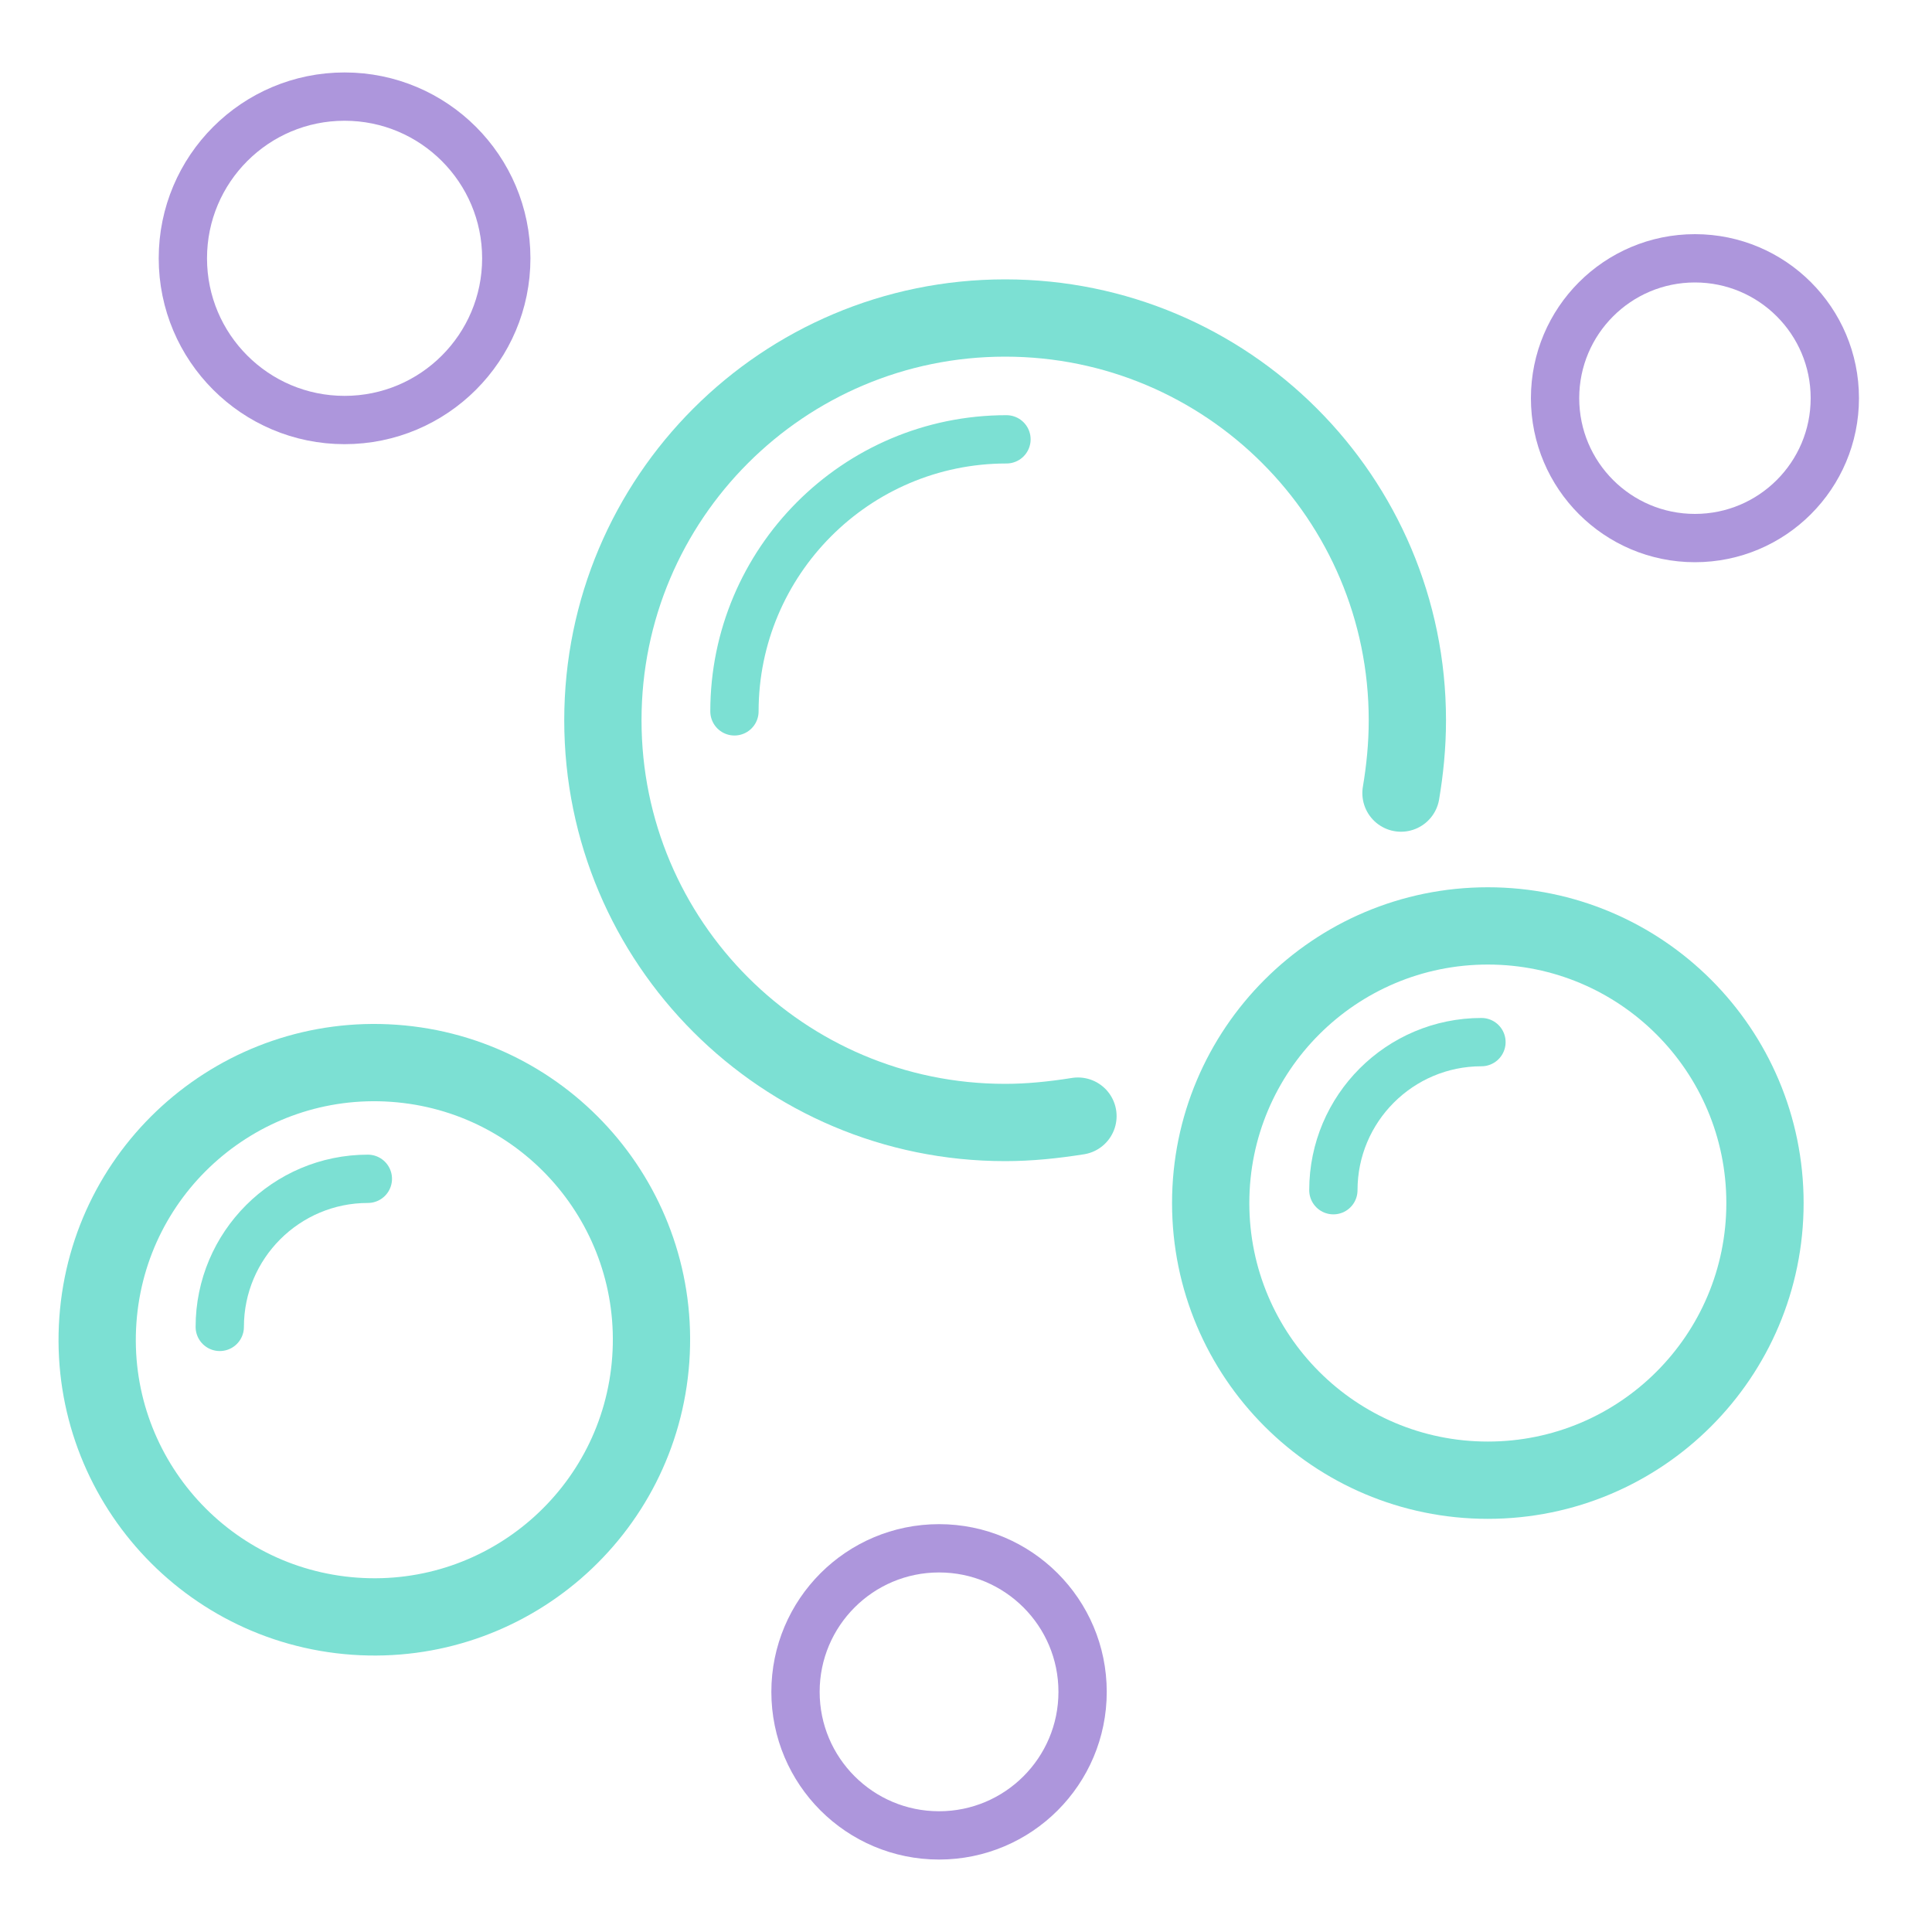
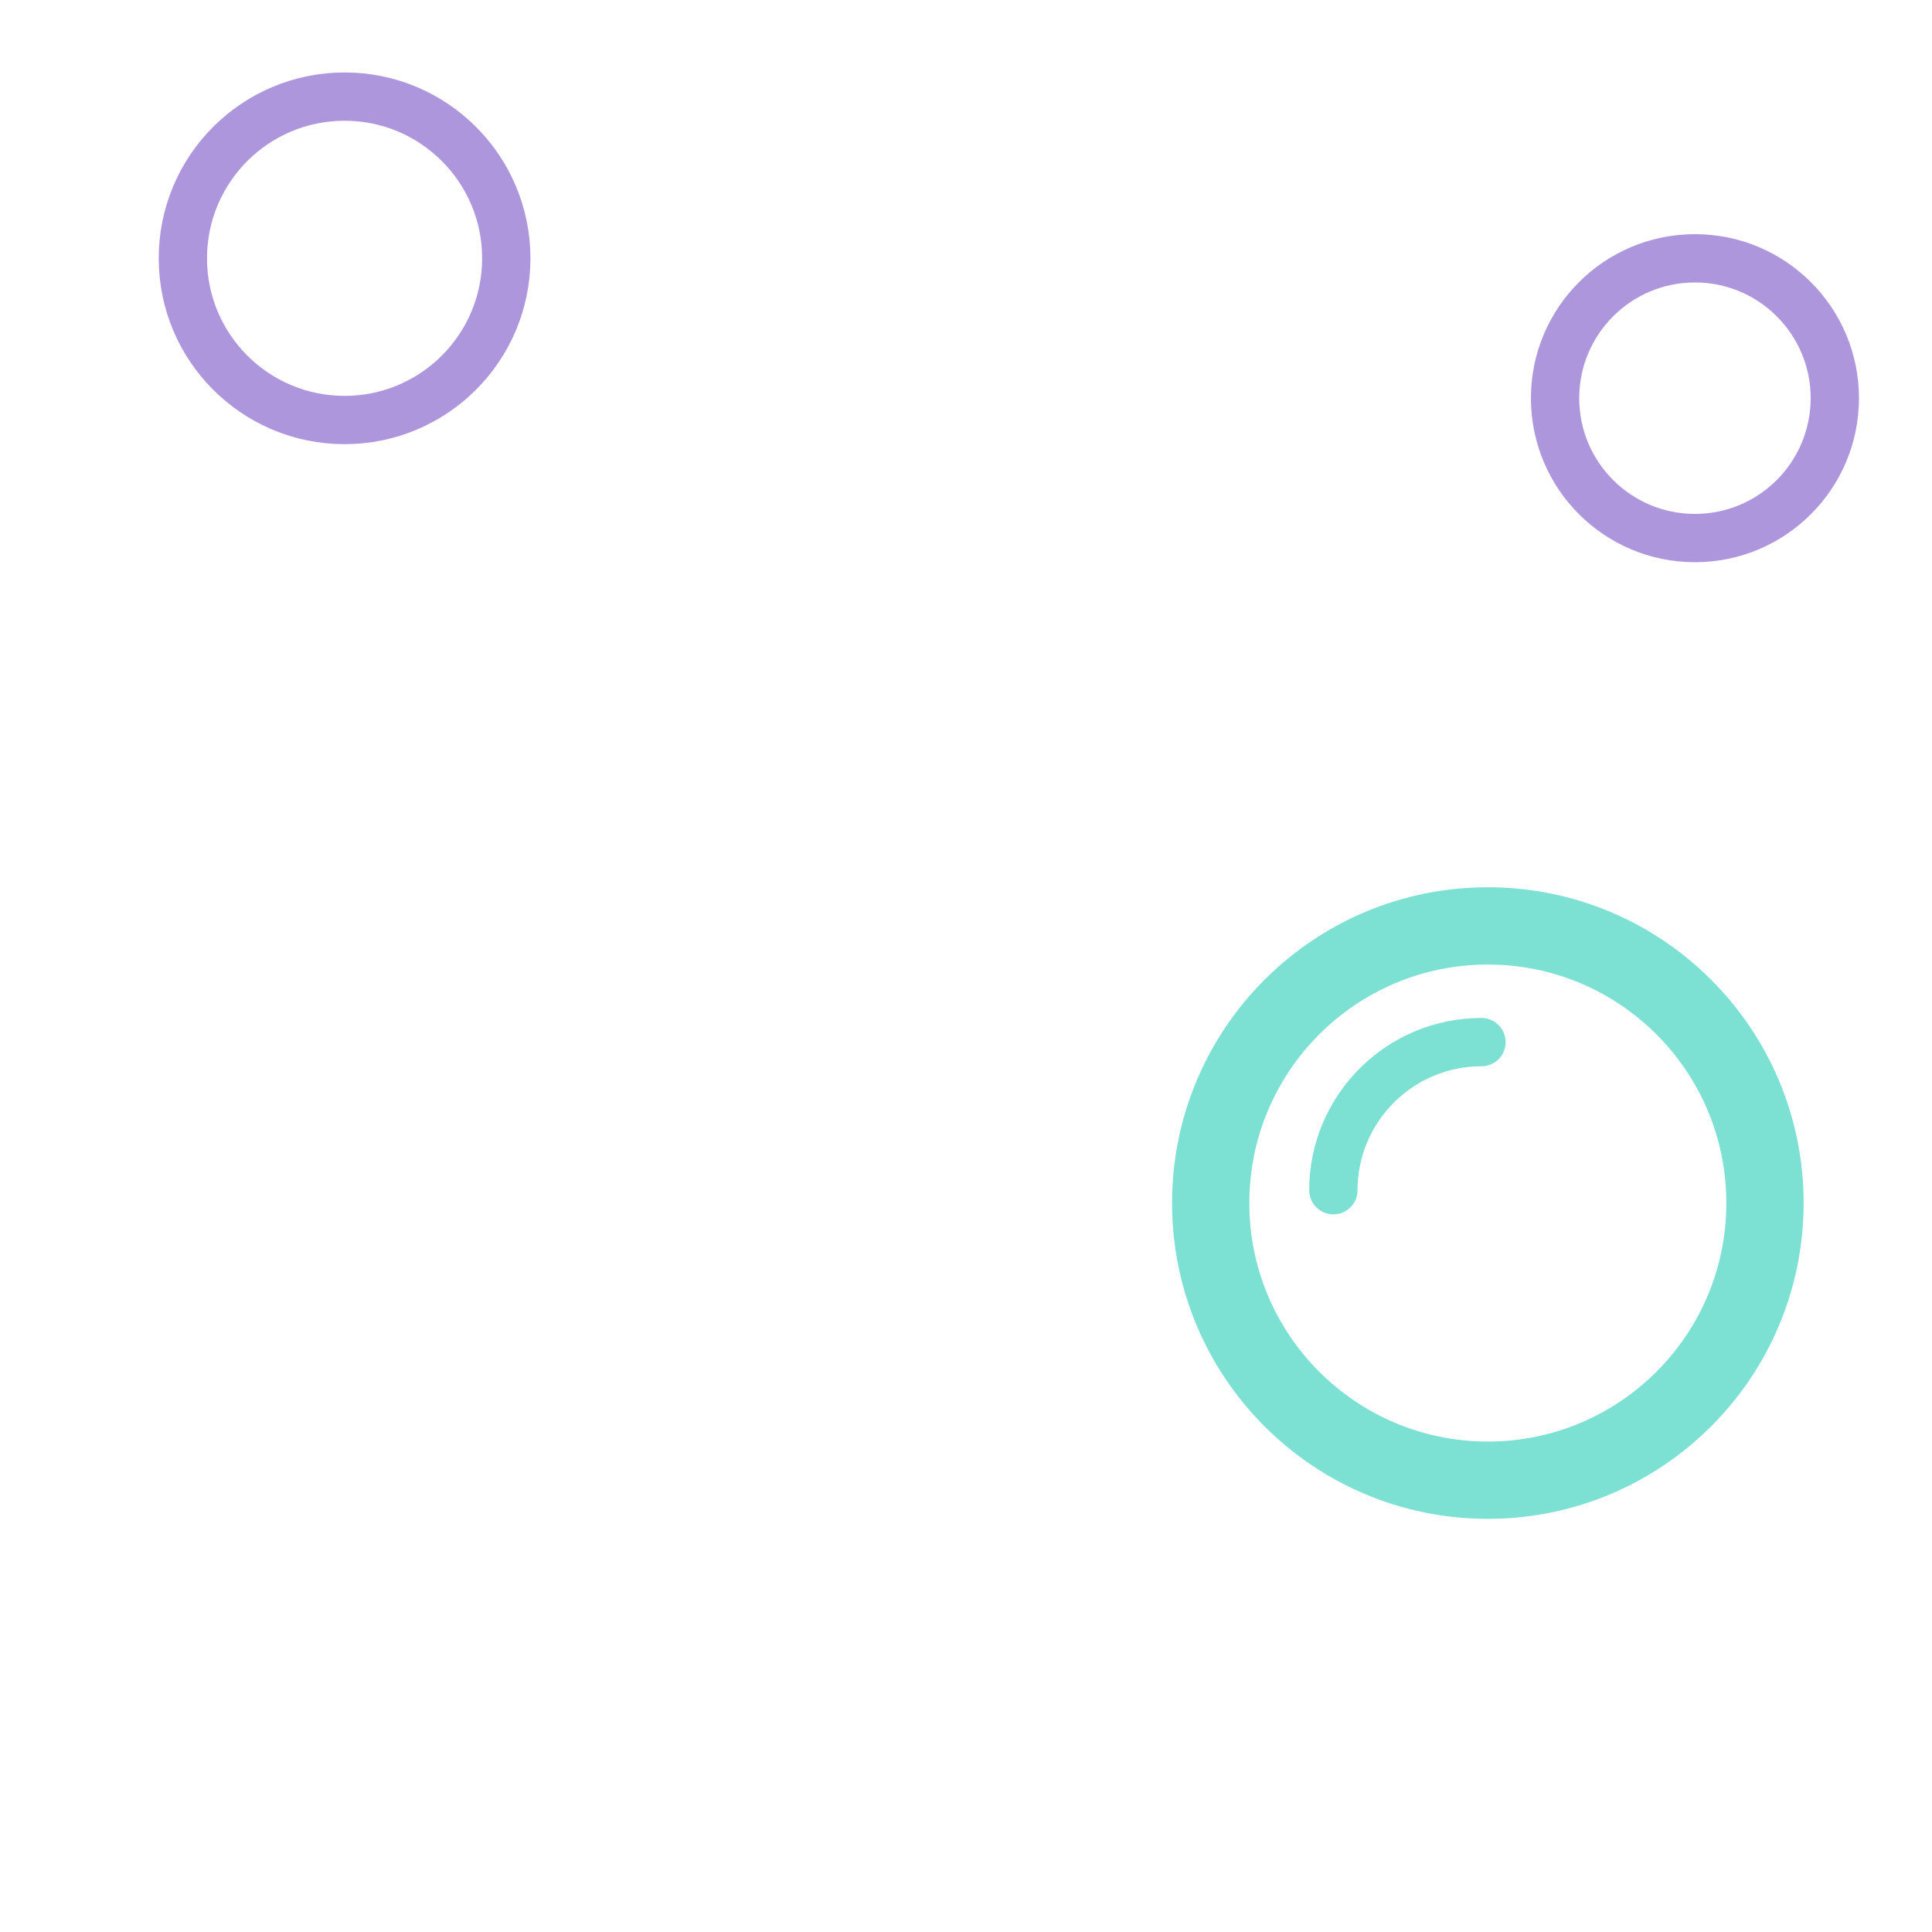
<svg xmlns="http://www.w3.org/2000/svg" id="Voditka" viewBox="0 0 200 200">
  <defs>
    <style>.cls-1,.cls-2{stroke-width:5px;}.cls-1,.cls-2,.cls-3{fill:none;stroke-linecap:round;stroke-linejoin:round;}.cls-1,.cls-3{stroke:#7ce0d3;}.cls-2{stroke:#ad96dc;}.cls-3{stroke-width:8px;}</style>
  </defs>
  <circle class="cls-3" cx="154.02" cy="124.54" r="28.69" />
  <path class="cls-1" d="M138.03,123.21c0-8.46,6.87-15.33,15.33-15.33" />
-   <path class="cls-1" d="M76.03,73.64c0-15.47,12.56-28.16,28.16-28.16" />
-   <path class="cls-3" d="M145.03,82.1c.4-2.38,.66-4.89,.66-7.54,0-23-18.64-41.64-41.64-41.64s-41.64,18.64-41.64,41.64,18.64,41.64,41.64,41.64c2.51,0,5.02-.26,7.54-.66" />
-   <circle class="cls-3" cx="38.75" cy="138.68" r="28.69" transform="translate(-102.33 167.5) rotate(-85.93)" />
-   <path class="cls-1" d="M22.75,137.36c0-8.46,6.87-15.33,15.33-15.33" />
-   <circle class="cls-2" cx="97.21" cy="175.14" r="14.86" />
  <circle class="cls-2" cx="175.46" cy="41.22" r="14.48" />
  <circle class="cls-2" cx="35.67" cy="26.74" r="16.74" />
</svg>